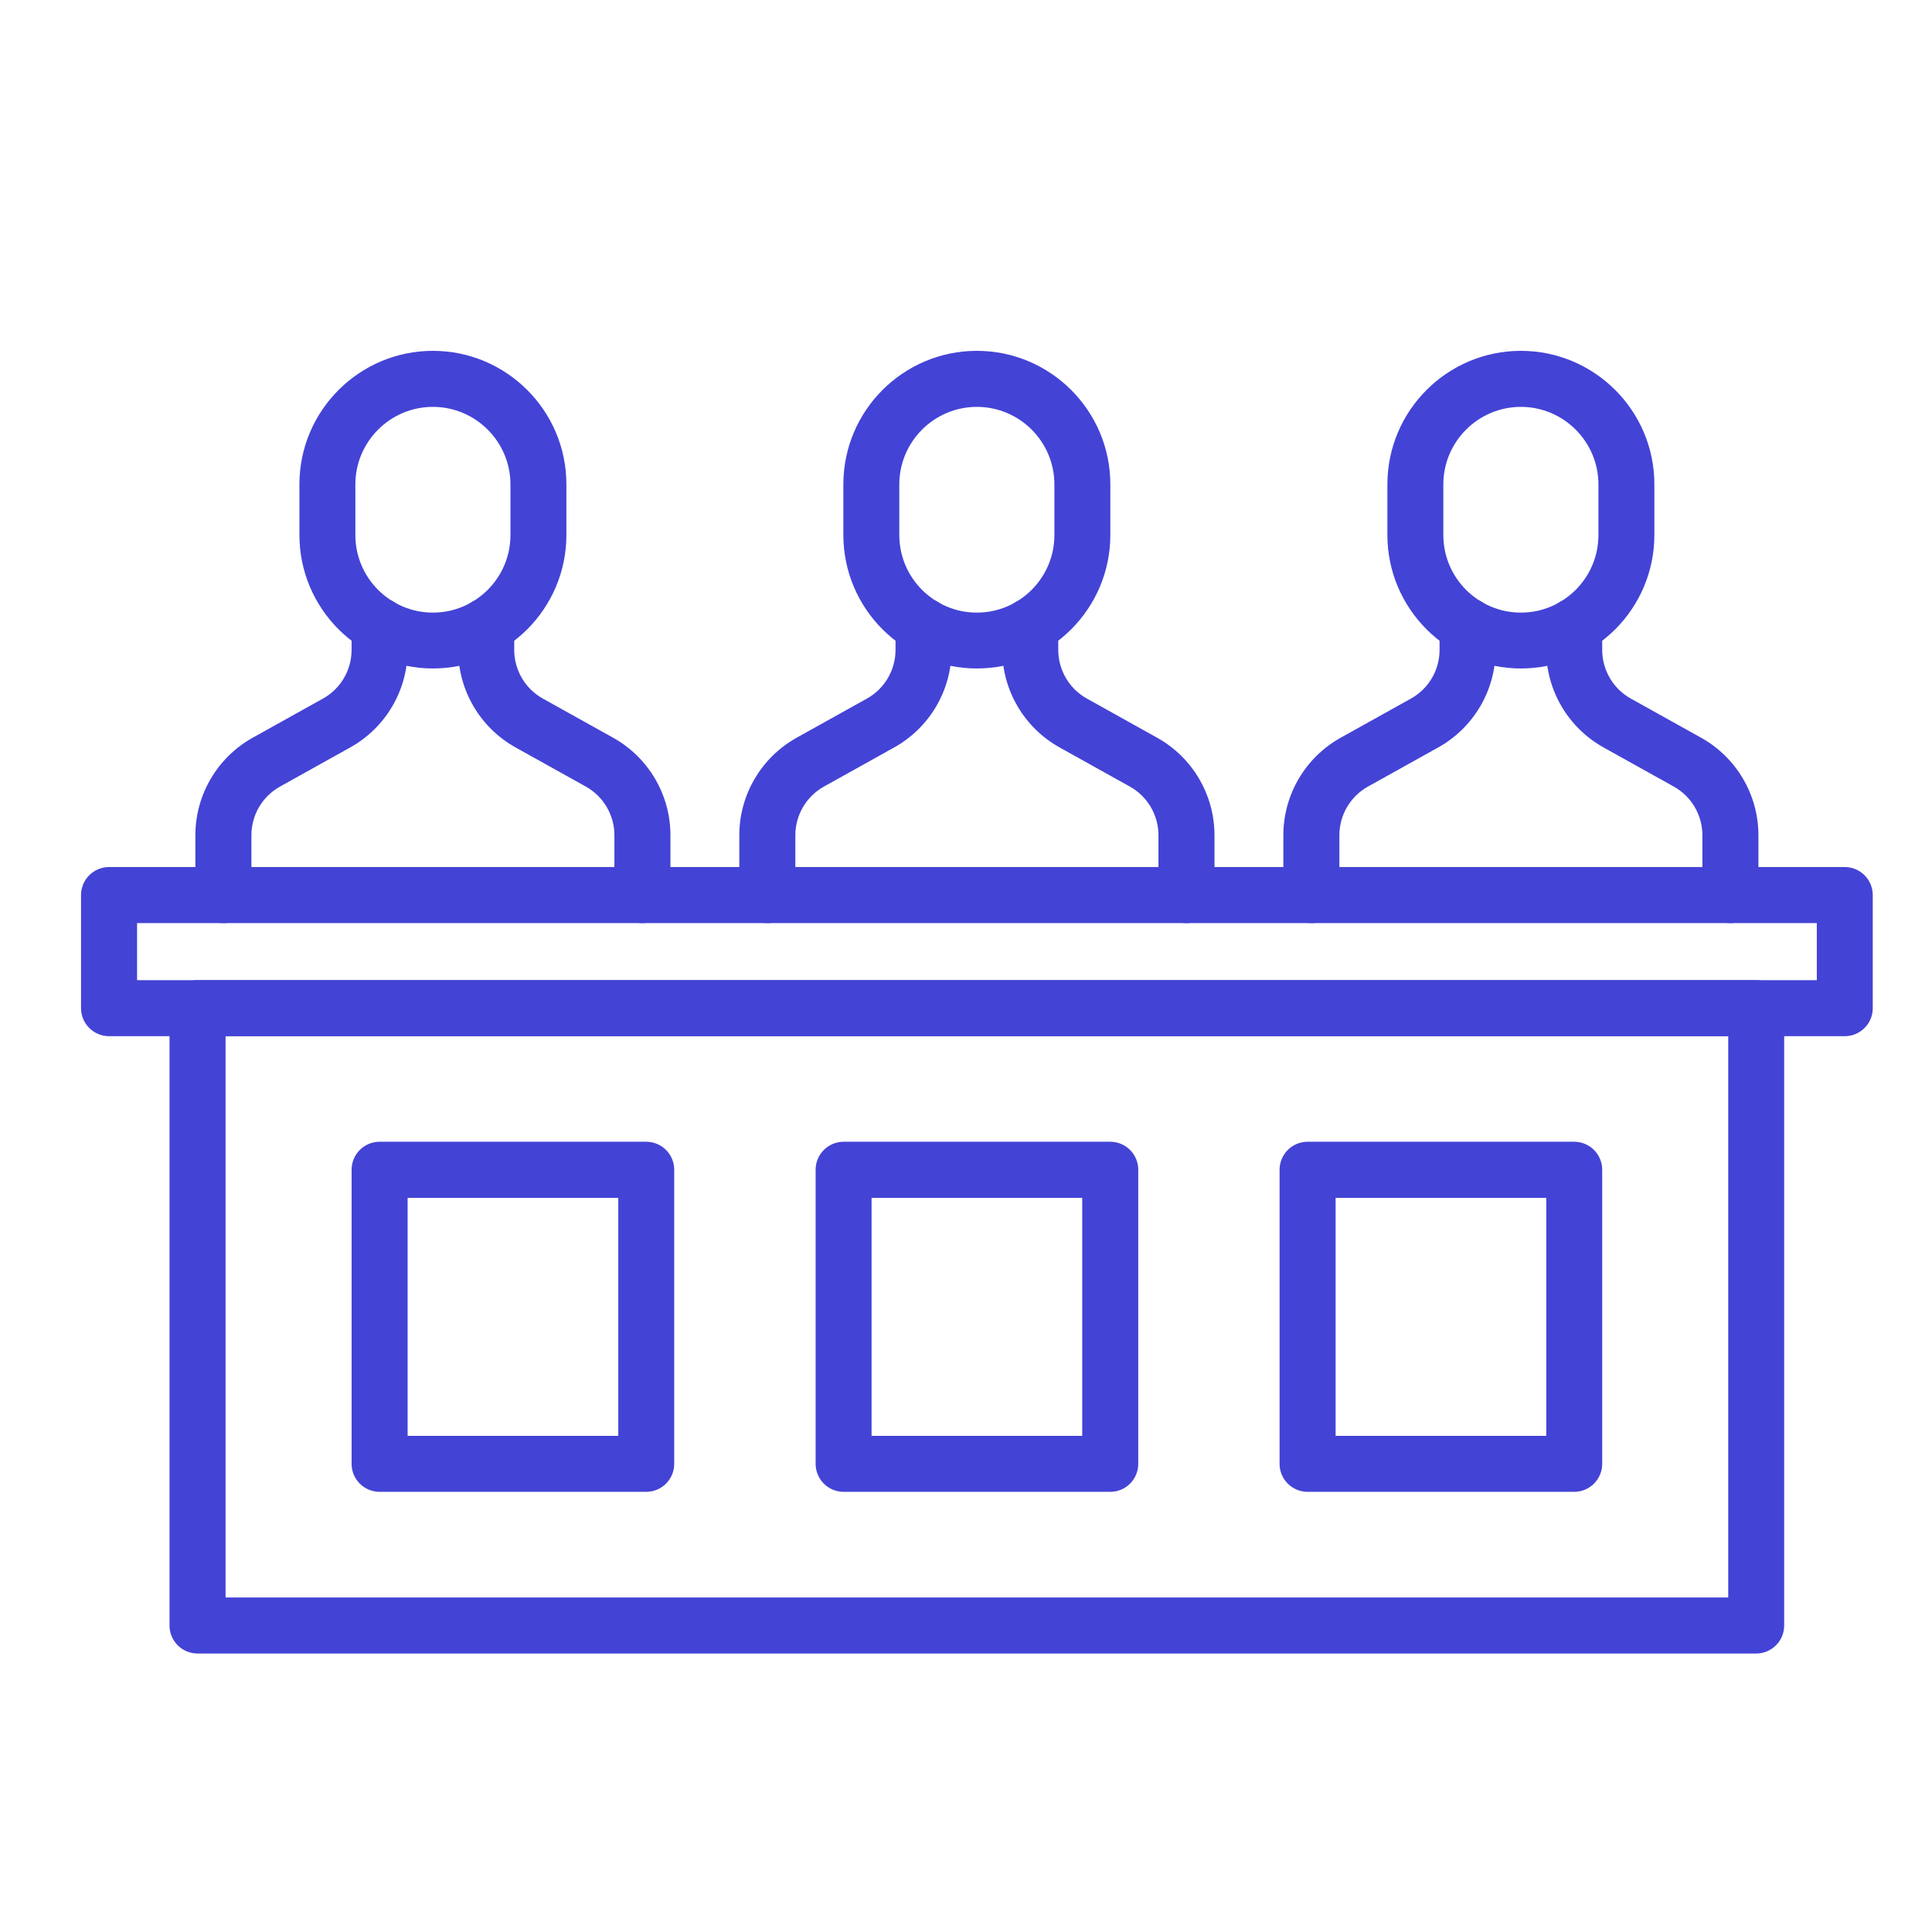
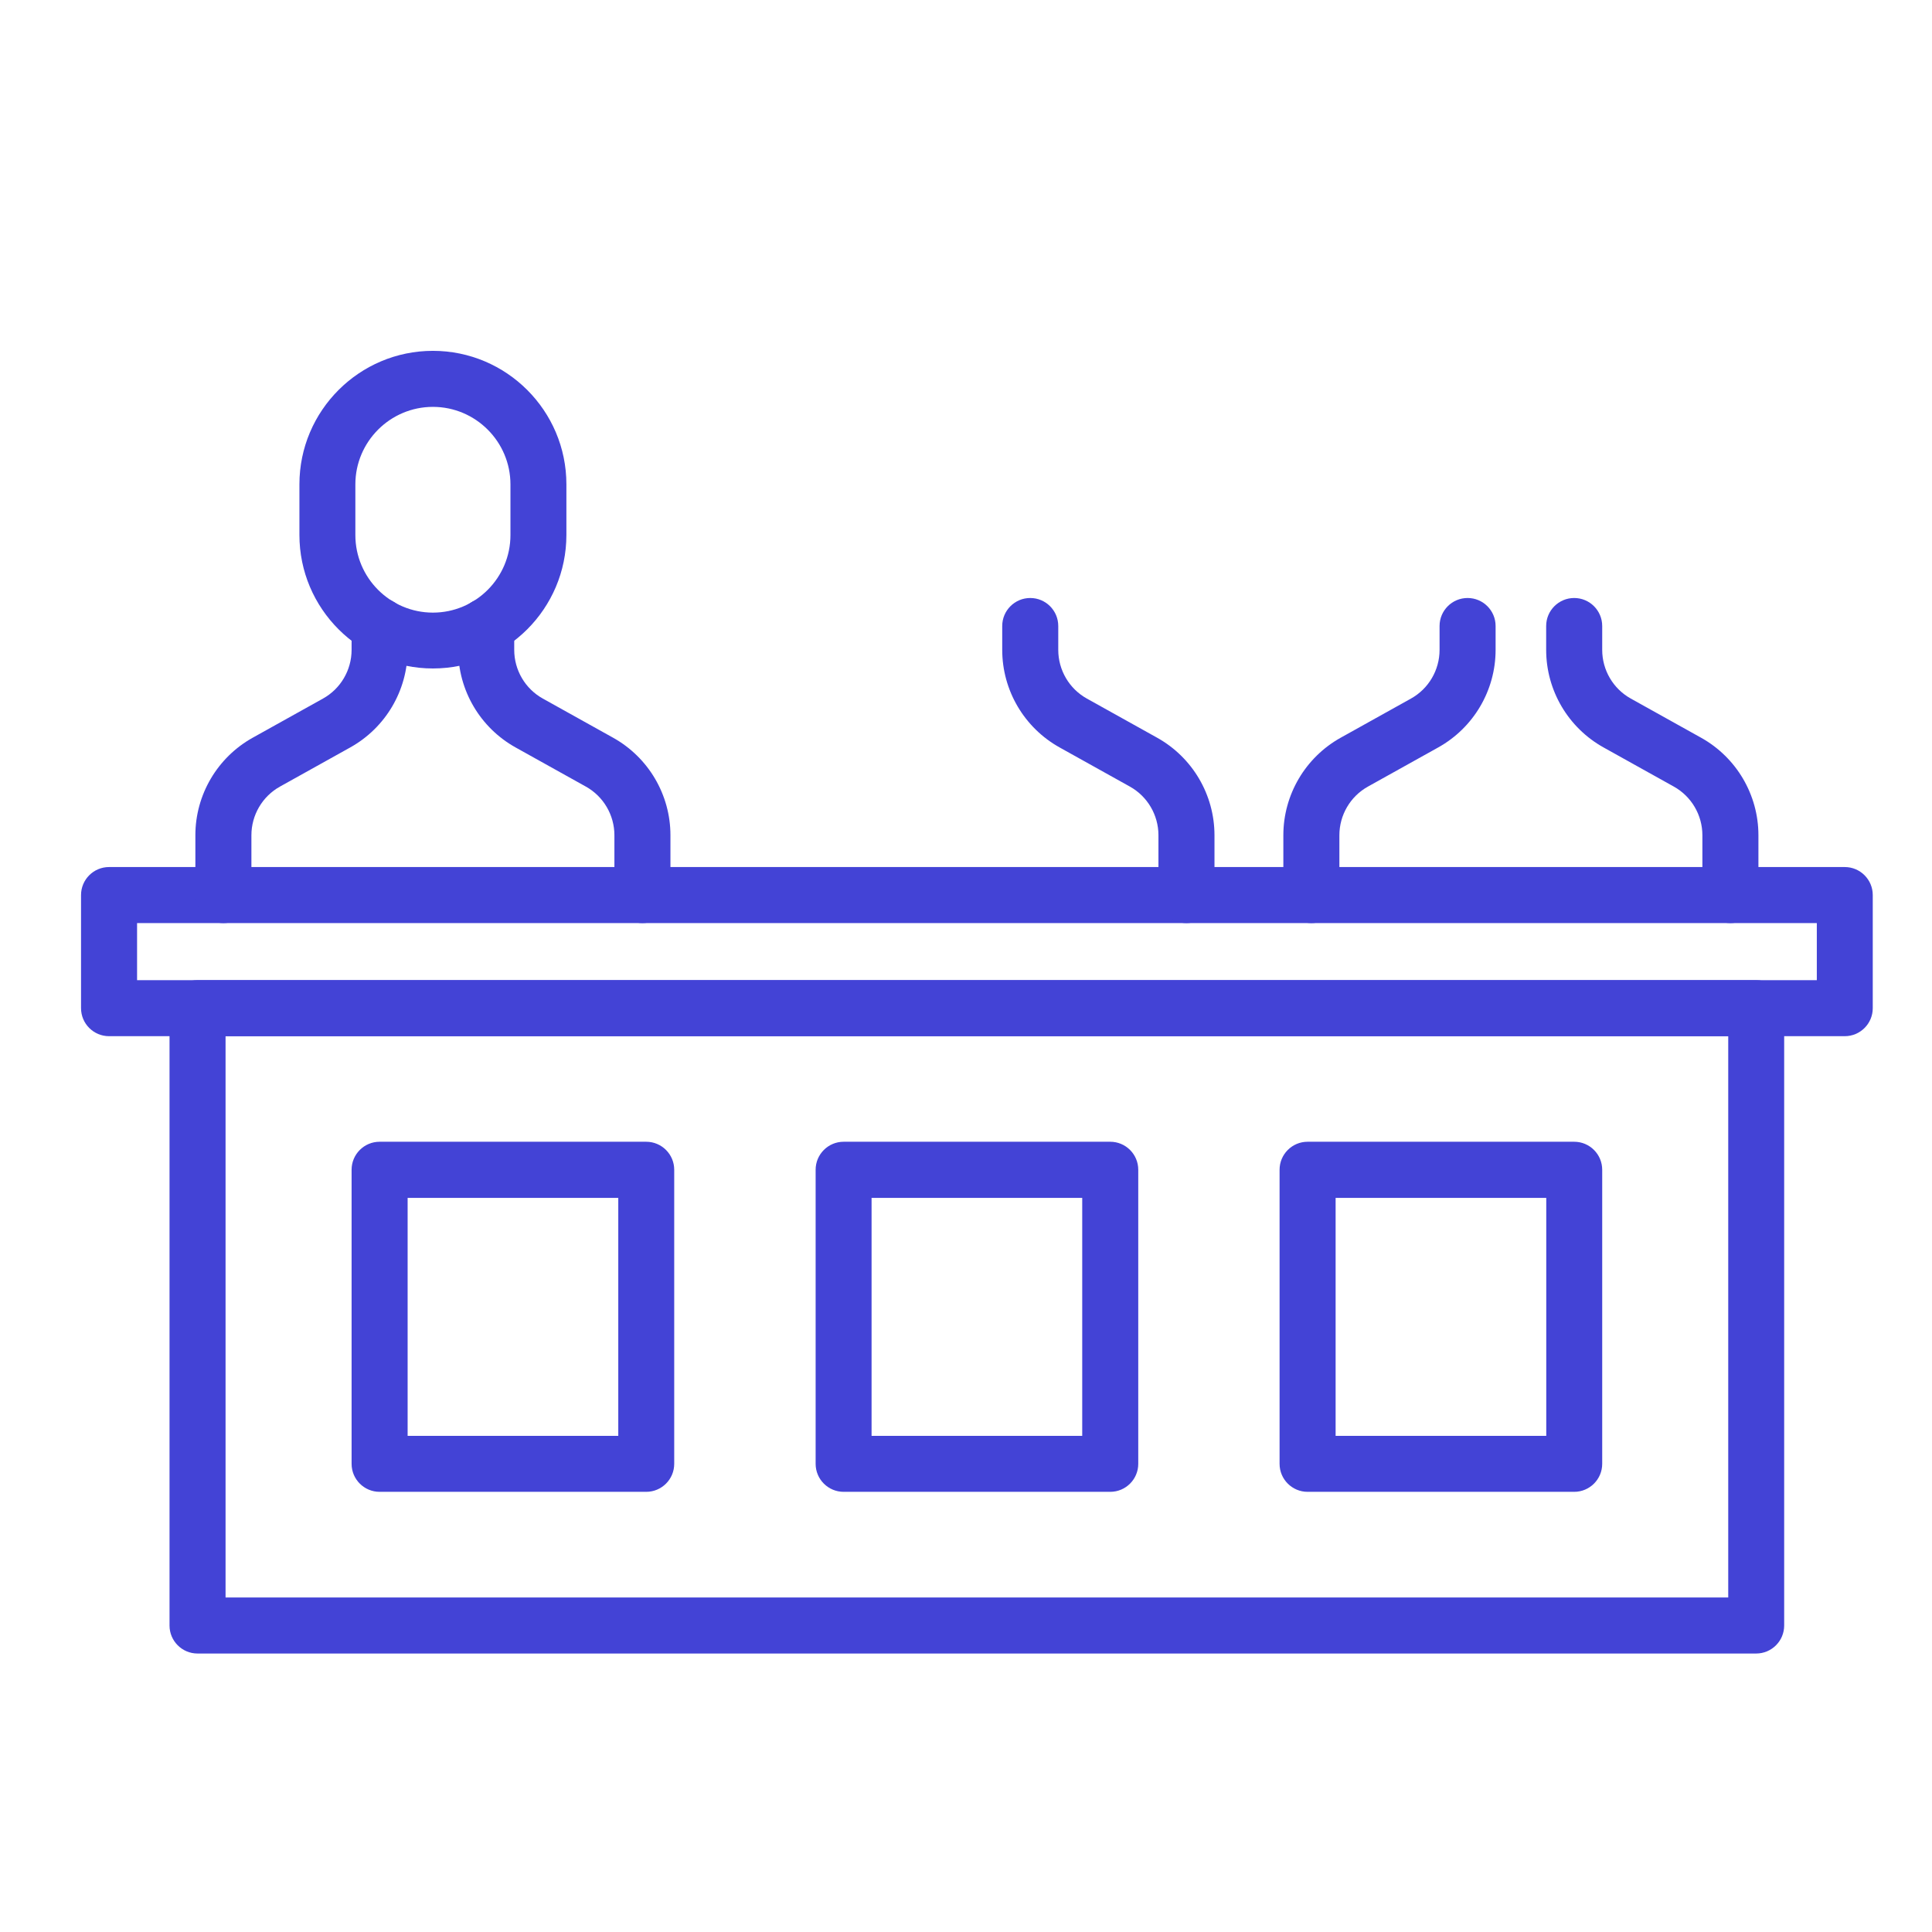
<svg xmlns="http://www.w3.org/2000/svg" version="1.1" viewBox="0 0 2048 2048">
  <defs>
    <style>
      .cls-1 {
        fill: #4343d6;
      }
    </style>
  </defs>
  <g>
    <g id="Capa_1">
      <g id="Layer_1">
        <g>
          <path class="cls-1" d="M1955.5,1098.4H115.6c-16.4,0-29.7-13.3-29.7-29.7v-119.9c0-16.4,13.3-29.7,29.7-29.7h1839.9c16.4,0,29.7,13.3,29.7,29.7v119.9c0,16.4-13.3,29.7-29.7,29.7ZM145.3,1039h1780.6v-60.5H145.3v60.5Z" />
          <path class="cls-1" d="M1861.7,1752.8H209.4c-16.4,0-29.7-13.3-29.7-29.7v-654.4c0-16.4,13.3-29.7,29.7-29.7h1652.2c16.4,0,29.7,13.3,29.7,29.7v654.4c0,16.4-13.3,29.7-29.7,29.7h0ZM239.1,1693.4h1592.9v-595H239.1v595Z" />
          <g>
            <path class="cls-1" d="M685,1581.4h-282.6c-16.4,0-29.7-13.3-29.7-29.7v-311.7c0-16.4,13.3-29.7,29.7-29.7h282.6c16.4,0,29.7,13.3,29.7,29.7v311.7c0,16.4-13.3,29.7-29.7,29.7h0ZM432.1,1522.1h223.3v-252.3h-223.3v252.3h0Z" />
            <path class="cls-1" d="M1176.9,1581.4h-282.6c-16.4,0-29.7-13.3-29.7-29.7v-311.7c0-16.4,13.3-29.7,29.7-29.7h282.6c16.4,0,29.7,13.3,29.7,29.7v311.7c0,16.4-13.3,29.7-29.7,29.7h0ZM923.9,1522.1h223.3v-252.3h-223.3v252.3h0Z" />
            <path class="cls-1" d="M1668.7,1581.4h-282.6c-16.4,0-29.7-13.3-29.7-29.7v-311.7c0-16.4,13.3-29.7,29.7-29.7h282.6c16.4,0,29.7,13.3,29.7,29.7v311.7c0,16.4-13.3,29.7-29.7,29.7h0ZM1415.8,1522.1h223.3v-252.3h-223.3v252.3Z" />
          </g>
          <g>
            <g>
              <path class="cls-1" d="M458.9,708.6c-78,0-141.5-63.5-141.5-141.5v-53.7c0-78,63.5-141.5,141.5-141.5s141.5,63.5,141.5,141.5v53.7c0,78-63.5,141.5-141.5,141.5h0ZM458.9,431.3c-45.3,0-82.2,36.9-82.2,82.2v53.7c0,45.3,36.9,82.2,82.2,82.2s82.2-36.9,82.2-82.2v-53.7c0-45.3-36.9-82.2-82.2-82.2h0Z" />
              <g>
                <path class="cls-1" d="M236.8,978.5c-16.4,0-29.7-13.3-29.7-29.7v-63.4c0-42.9,23.3-82.5,60.8-103.4l74.5-41.5c18.7-10.4,30.3-30.2,30.3-51.6v-25.3c0-16.4,13.3-29.7,29.7-29.7s29.7,13.3,29.7,29.7v25.3c0,42.9-23.3,82.5-60.8,103.4l-74.5,41.5c-18.7,10.4-30.3,30.2-30.3,51.6v63.4c0,16.4-13.3,29.7-29.7,29.7h0Z" />
                <path class="cls-1" d="M681,978.5c-16.4,0-29.7-13.3-29.7-29.7v-63.4c0-21.4-11.6-41.2-30.3-51.6l-74.5-41.5c-37.5-20.9-60.8-60.5-60.8-103.4v-25.3c0-16.4,13.3-29.7,29.7-29.7s29.7,13.3,29.7,29.7v25.3c0,21.4,11.6,41.2,30.3,51.6l74.5,41.5c37.5,20.9,60.8,60.5,60.8,103.4v63.4c0,16.4-13.3,29.7-29.7,29.7h0Z" />
              </g>
            </g>
            <g>
-               <path class="cls-1" d="M1035.5,708.6c-78,0-141.5-63.5-141.5-141.5v-53.7c0-78,63.5-141.5,141.5-141.5s141.5,63.5,141.5,141.5v53.7c0,78-63.5,141.5-141.5,141.5h0ZM1035.5,431.3c-45.3,0-82.2,36.9-82.2,82.2v53.7c0,45.3,36.9,82.2,82.2,82.2s82.2-36.9,82.2-82.2v-53.7c0-45.3-36.8-82.2-82.2-82.2h0Z" />
              <g>
-                 <path class="cls-1" d="M813.4,978.5c-16.4,0-29.7-13.3-29.7-29.7v-63.4c0-42.9,23.3-82.5,60.8-103.4l74.5-41.5c18.7-10.4,30.3-30.2,30.3-51.6v-25.3c0-16.4,13.3-29.7,29.7-29.7s29.7,13.3,29.7,29.7v25.3c0,42.9-23.3,82.5-60.8,103.4l-74.5,41.5c-18.7,10.4-30.3,30.2-30.3,51.6v63.4c0,16.4-13.3,29.7-29.7,29.7h0Z" />
                <path class="cls-1" d="M1257.7,978.5c-16.4,0-29.7-13.3-29.7-29.7v-63.4c0-21.4-11.6-41.2-30.3-51.6l-74.5-41.5c-37.5-20.9-60.8-60.5-60.8-103.4v-25.3c0-16.4,13.3-29.7,29.7-29.7s29.7,13.3,29.7,29.7v25.3c0,21.4,11.6,41.2,30.3,51.6l74.5,41.5c37.5,20.9,60.8,60.5,60.8,103.4v63.4c0,16.4-13.3,29.7-29.7,29.7Z" />
              </g>
            </g>
            <g>
-               <path class="cls-1" d="M1612.2,708.6c-78,0-141.5-63.5-141.5-141.5v-53.7c0-78,63.5-141.5,141.5-141.5s141.5,63.5,141.5,141.5v53.7c0,78-63.5,141.5-141.5,141.5ZM1612.2,431.3c-45.3,0-82.2,36.9-82.2,82.2v53.7c0,45.3,36.9,82.2,82.2,82.2s82.2-36.9,82.2-82.2v-53.7c0-45.3-36.9-82.2-82.2-82.2Z" />
              <g>
                <path class="cls-1" d="M1390.1,978.5c-16.4,0-29.7-13.3-29.7-29.7v-63.4c0-42.9,23.3-82.5,60.8-103.4l74.5-41.5c18.7-10.4,30.3-30.2,30.3-51.6v-25.3c0-16.4,13.3-29.7,29.7-29.7s29.7,13.3,29.7,29.7v25.3c0,42.9-23.3,82.5-60.8,103.4l-74.5,41.5c-18.7,10.4-30.3,30.2-30.3,51.6v63.4c0,16.4-13.3,29.7-29.7,29.7Z" />
                <path class="cls-1" d="M1834.3,978.5c-16.4,0-29.7-13.3-29.7-29.7v-63.4c0-21.4-11.6-41.2-30.3-51.6l-74.5-41.5c-37.5-20.9-60.8-60.5-60.8-103.4v-25.3c0-16.4,13.3-29.7,29.7-29.7s29.7,13.3,29.7,29.7v25.3c0,21.4,11.6,41.2,30.3,51.6l74.5,41.5c37.5,20.9,60.8,60.5,60.8,103.4v63.4c0,16.4-13.3,29.7-29.7,29.7Z" />
              </g>
            </g>
          </g>
        </g>
      </g>
    </g>
  </g>
</svg>